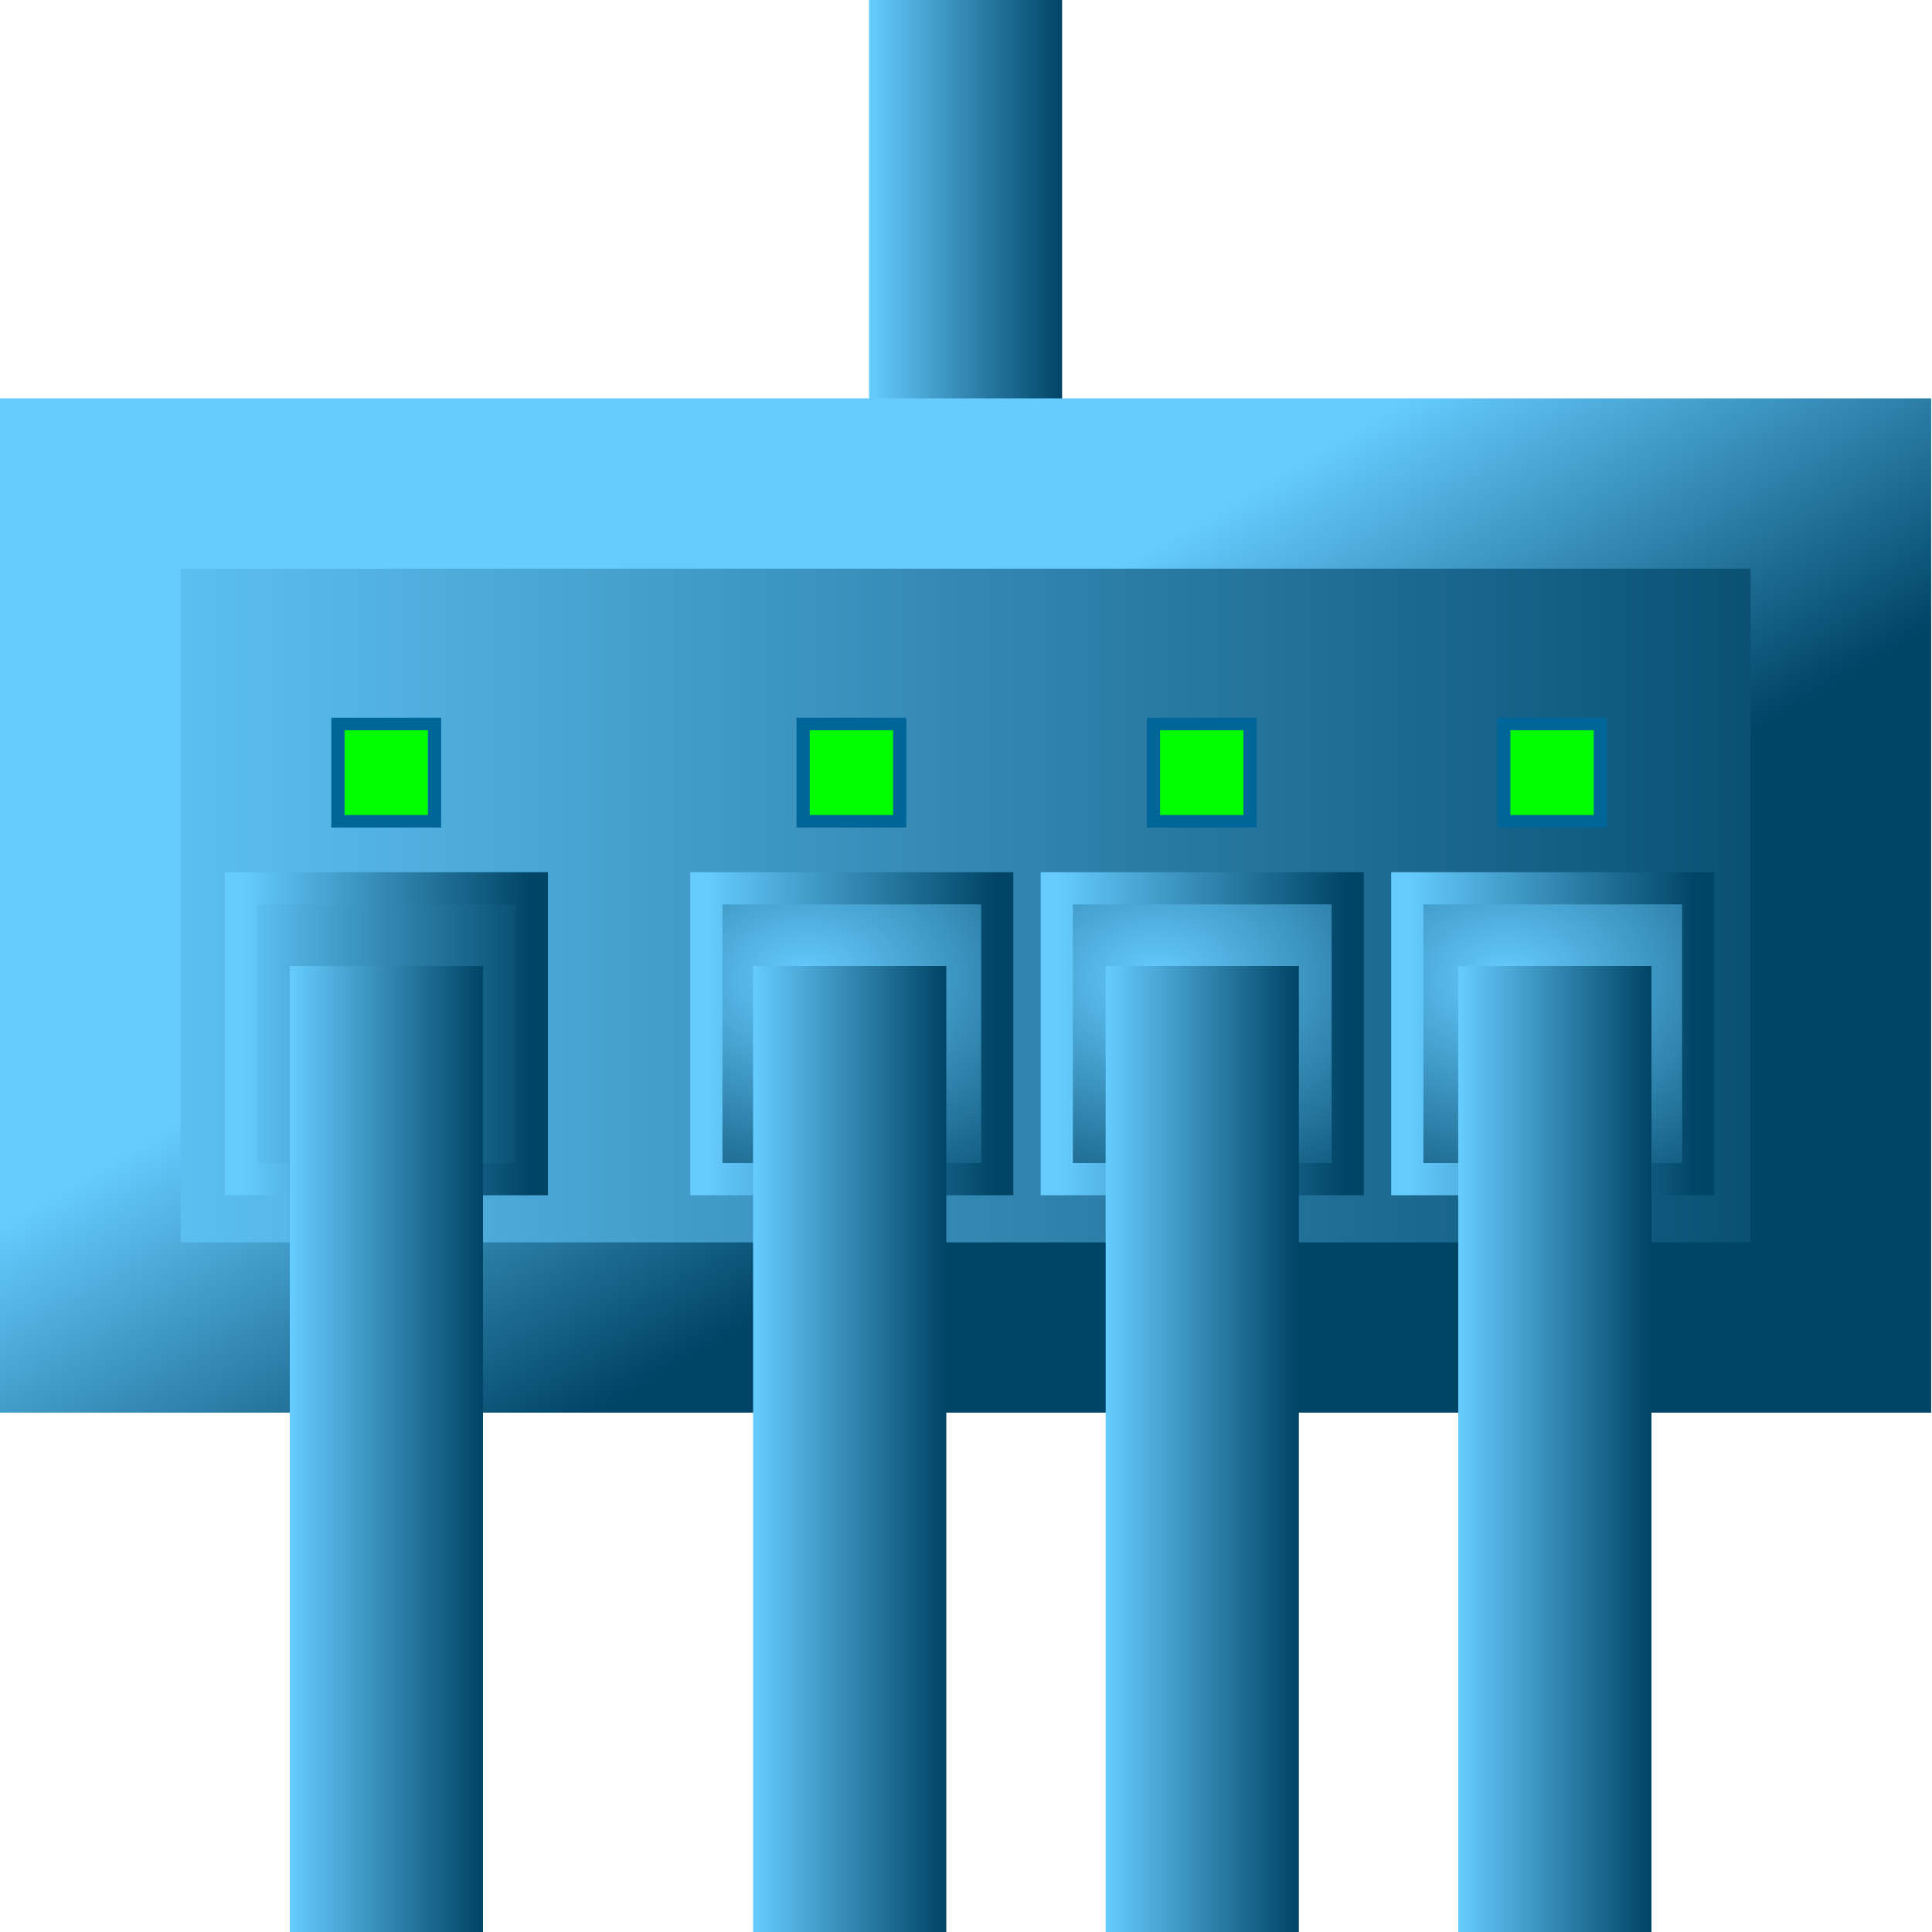
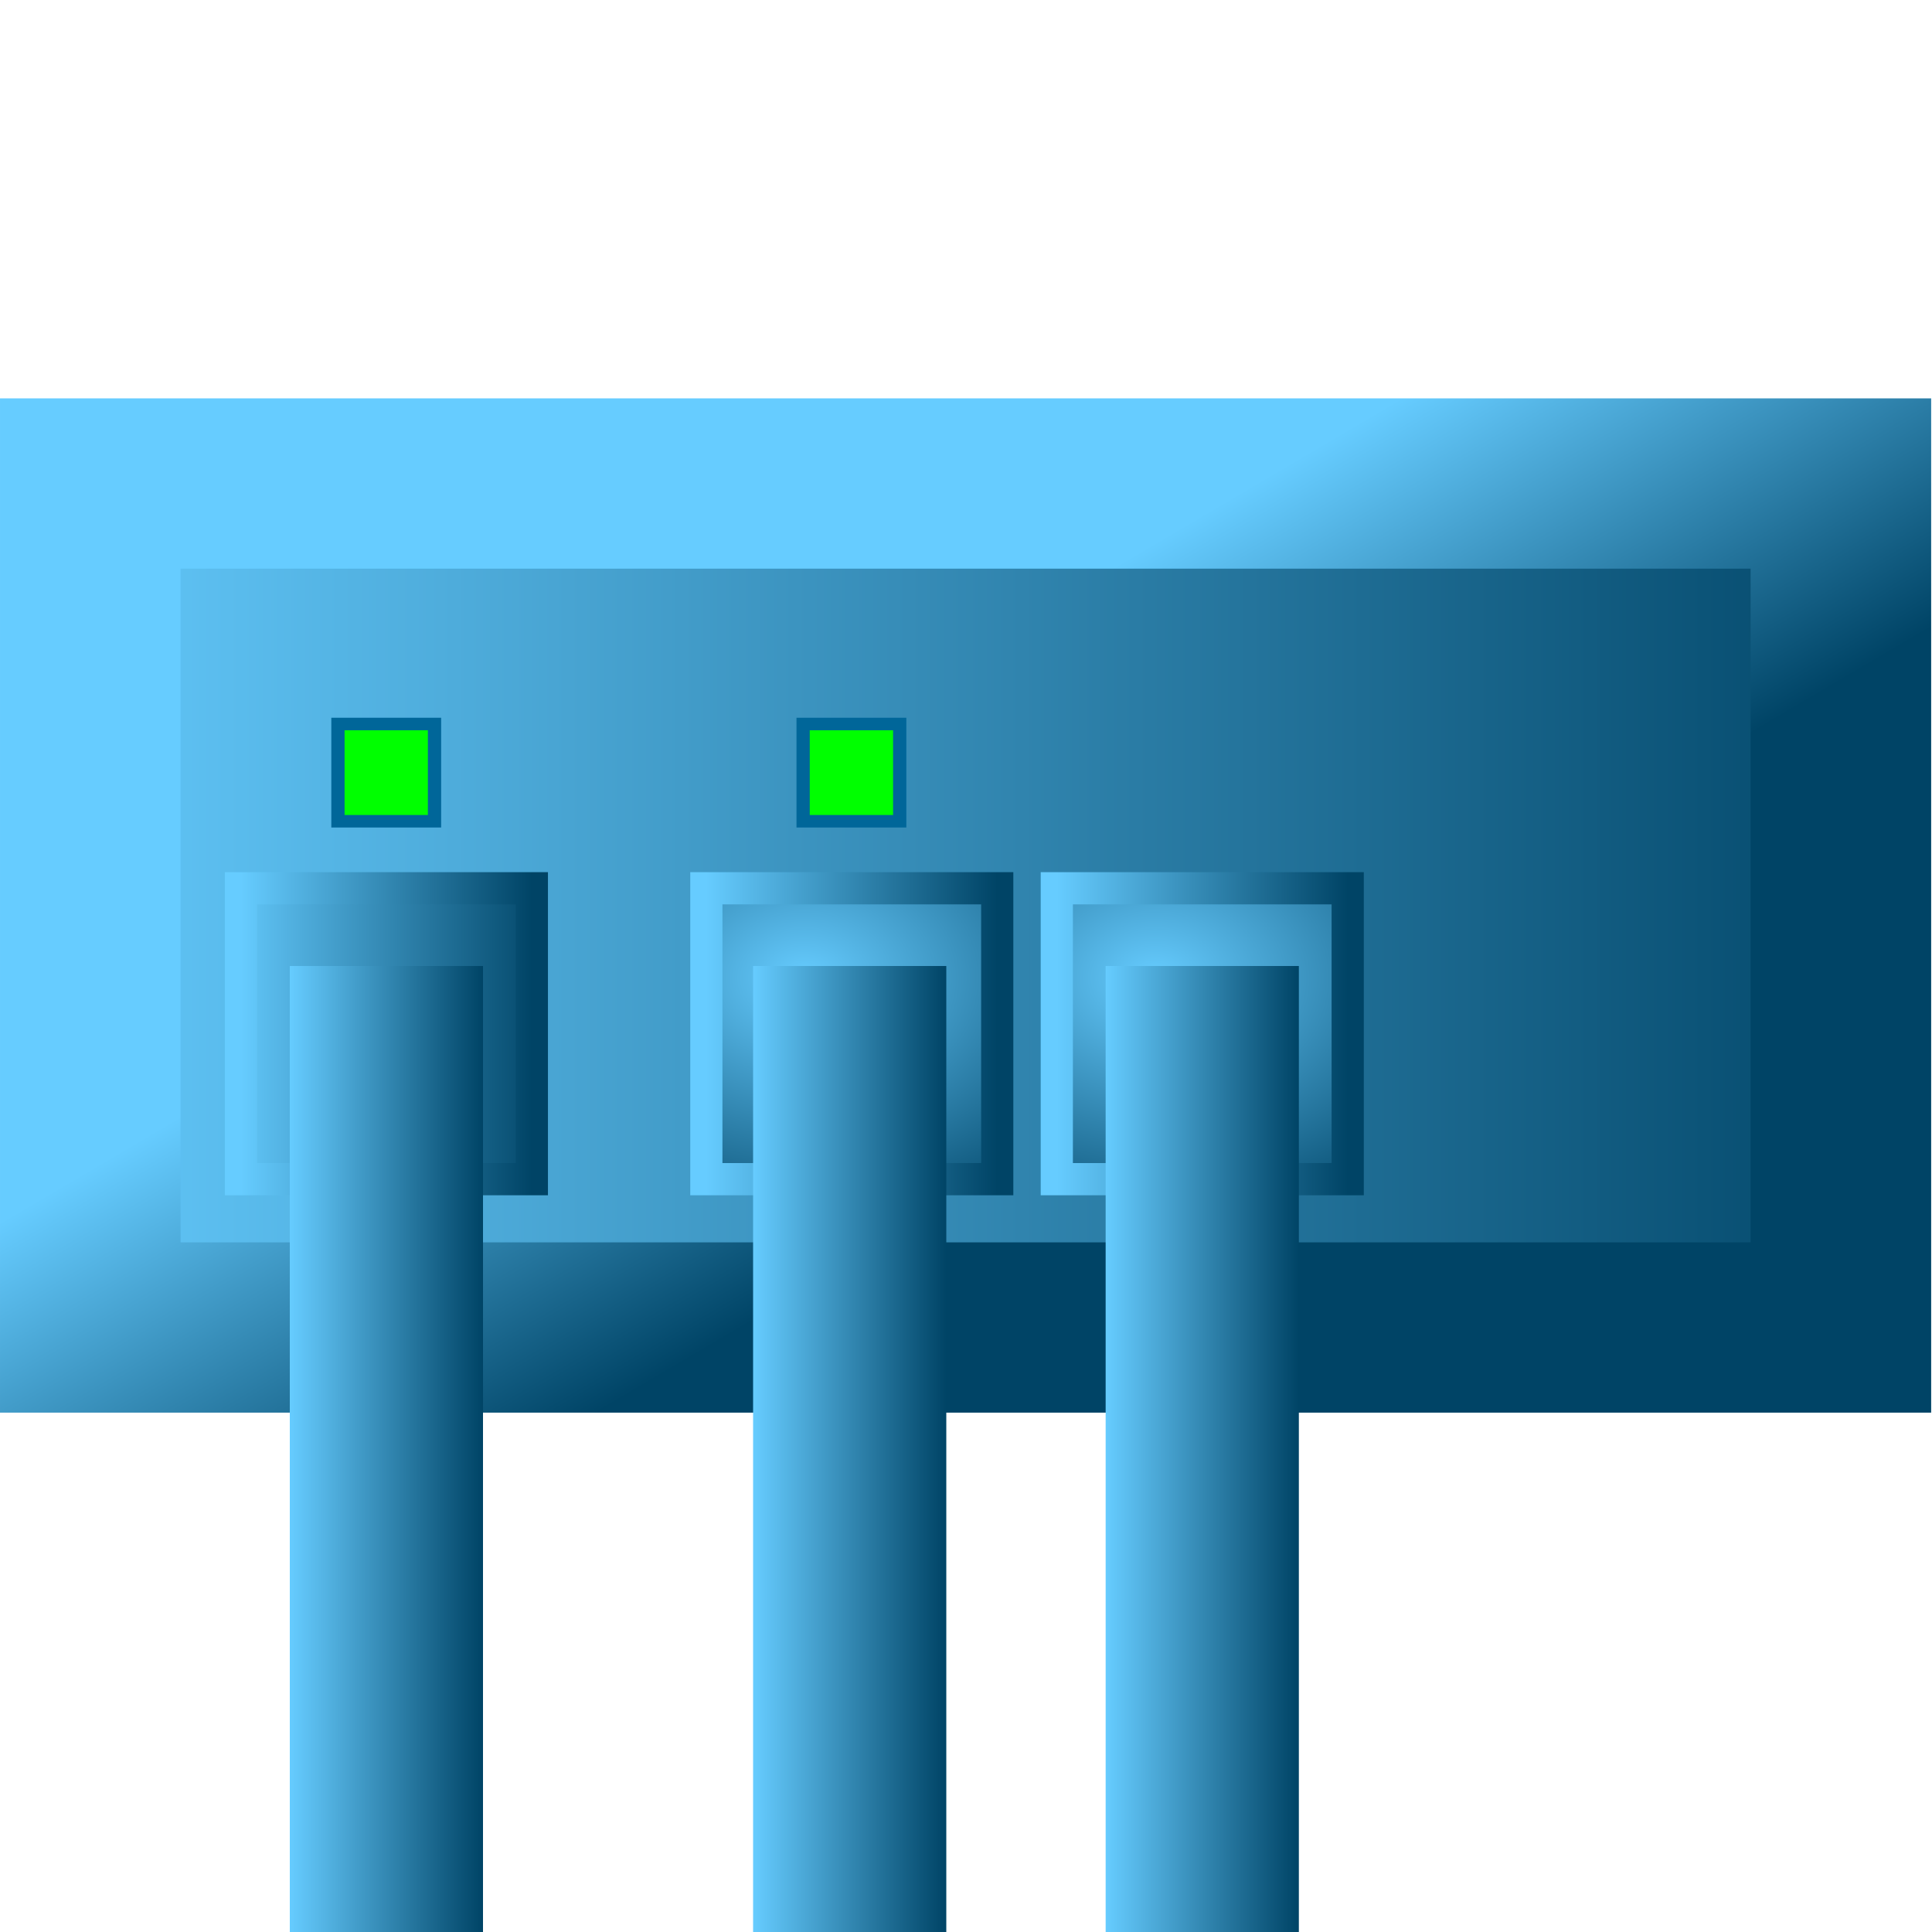
<svg xmlns="http://www.w3.org/2000/svg" xmlns:ns1="http://www.inkscape.org/namespaces/inkscape" xmlns:ns2="http://sodipodi.sourceforge.net/DTD/sodipodi-0.dtd" xmlns:xlink="http://www.w3.org/1999/xlink" width="60mm" height="60mm" viewBox="0 0 60 60" version="1.1" id="svg5" ns1:version="1.3.2 (091e20e, 2023-11-25, custom)" ns2:docname="Router.svg" ns1:export-filename="Table.png" ns1:export-xdpi="100" ns1:export-ydpi="100" xml:space="preserve">
  <ns2:namedview id="namedview7" pagecolor="#ffffff" bordercolor="#666666" borderopacity="1.0" ns1:pageshadow="2" ns1:pageopacity="0.0" ns1:pagecheckerboard="0" ns1:document-units="mm" showgrid="true" ns1:zoom="4.192802" ns1:cx="171.00736" ns1:cy="135.35101" ns1:window-width="3200" ns1:window-height="1711" ns1:window-x="-9" ns1:window-y="-9" ns1:window-maximized="1" ns1:current-layer="layer1" fit-margin-top="0" fit-margin-left="0" fit-margin-right="0" fit-margin-bottom="0" ns1:showpageshadow="2" ns1:deskcolor="#d1d1d1">
    <ns1:grid type="xygrid" id="grid985" originx="0" originy="0" spacingy="3" spacingx="3" units="mm" visible="true" />
  </ns2:namedview>
  <defs id="defs2">
    <linearGradient id="linearGradient4" ns1:collect="always">
      <stop style="stop-color:#66ccff;stop-opacity:1;" offset="0" id="stop3" />
      <stop style="stop-color:#004466;stop-opacity:1;" offset="1" id="stop4" />
    </linearGradient>
    <linearGradient id="linearGradient1" ns1:collect="always">
      <stop style="stop-color:#717171;stop-opacity:1;" offset="0" id="stop1" />
      <stop style="stop-color:#000000;stop-opacity:1;" offset="1" id="stop2" />
    </linearGradient>
    <linearGradient ns1:collect="always" xlink:href="#linearGradient1" id="linearGradient2" x1="24" y1="21" x2="54" y2="42" gradientUnits="userSpaceOnUse" />
    <linearGradient ns1:collect="always" xlink:href="#linearGradient4" id="linearGradient18" x1="5.807" y1="48.719" x2="12" y2="48.719" gradientUnits="userSpaceOnUse" gradientTransform="matrix(0.969,0,0,1.33,3.373,-19.78)" />
    <linearGradient ns1:collect="always" xlink:href="#linearGradient4" id="linearGradient23" x1="10.618" y1="30.299" x2="15.058" y2="37.765" gradientUnits="userSpaceOnUse" gradientTransform="matrix(1.68,0,0,1.763,-0.332,-25.354)" />
    <linearGradient ns1:collect="always" xlink:href="#linearGradient4" id="linearGradient27" x1="4.483" y1="54" x2="13.517" y2="54" gradientUnits="userSpaceOnUse" gradientTransform="translate(3,-21.897)" />
    <linearGradient ns1:collect="always" xlink:href="#linearGradient4" id="linearGradient14" gradientUnits="userSpaceOnUse" gradientTransform="matrix(0.967,0,0,0.704,21.416,-27.604)" x1="5.807" y1="48.719" x2="12" y2="48.719" />
    <linearGradient ns1:collect="always" xlink:href="#linearGradient4" id="linearGradient22" gradientUnits="userSpaceOnUse" gradientTransform="matrix(0.969,0,0,1.33,17.761,-19.78)" x1="5.807" y1="48.719" x2="12" y2="48.719" />
    <radialGradient ns1:collect="always" xlink:href="#linearGradient4" id="radialGradient22" gradientUnits="userSpaceOnUse" gradientTransform="matrix(3.846,-2.8331895e-7,5.5471203e-7,2.918,20.911,-125.303)" cx="6.718" cy="53.35" fx="6.718" fy="53.35" r="3" />
    <linearGradient ns1:collect="always" xlink:href="#linearGradient4" id="linearGradient24" gradientUnits="userSpaceOnUse" gradientTransform="translate(39.222,-21.897)" x1="4.483" y1="54" x2="13.517" y2="54" />
    <radialGradient ns1:collect="always" xlink:href="#linearGradient4" id="radialGradient24" gradientUnits="userSpaceOnUse" gradientTransform="matrix(3.846,-2.8331895e-7,5.5471203e-7,2.918,10.026,-125.303)" cx="6.718" cy="53.35" fx="6.718" fy="53.35" r="3" />
    <linearGradient ns1:collect="always" xlink:href="#linearGradient4" id="linearGradient28" gradientUnits="userSpaceOnUse" gradientTransform="translate(28.337,-21.897)" x1="4.483" y1="54" x2="13.517" y2="54" />
    <radialGradient ns1:collect="always" xlink:href="#linearGradient4" id="radialGradient28" gradientUnits="userSpaceOnUse" gradientTransform="matrix(3.846,-2.8331895e-7,5.5471203e-7,2.918,-0.858,-125.303)" cx="6.718" cy="53.35" fx="6.718" fy="53.35" r="3" />
    <linearGradient ns1:collect="always" xlink:href="#linearGradient4" id="linearGradient29" gradientUnits="userSpaceOnUse" gradientTransform="translate(17.453,-21.897)" x1="4.483" y1="54" x2="13.517" y2="54" />
    <linearGradient ns1:collect="always" xlink:href="#linearGradient4" id="linearGradient30" gradientUnits="userSpaceOnUse" gradientTransform="matrix(0.969,0,0,1.33,28.711,-19.78)" x1="5.807" y1="48.719" x2="12" y2="48.719" />
    <linearGradient ns1:collect="always" xlink:href="#linearGradient4" id="linearGradient31" gradientUnits="userSpaceOnUse" gradientTransform="matrix(0.969,0,0,1.33,39.66,-19.78)" x1="5.807" y1="48.719" x2="12" y2="48.719" />
    <linearGradient ns1:collect="always" xlink:href="#linearGradient4" id="linearGradient6" x1="6.983" y1="32.103" x2="17.017" y2="32.103" gradientUnits="userSpaceOnUse" />
    <linearGradient ns1:collect="always" xlink:href="#linearGradient4" id="linearGradient7" x1="0.095" y1="28.52" x2="59.949" y2="28.52" gradientUnits="userSpaceOnUse" />
  </defs>
  <g ns1:groupmode="layer" id="layer1" ns1:label="R1" style="display:inline;stroke:url(#linearGradient2);stroke-width:3;stroke-dasharray:none" transform="matrix(1.002,0,0,0.945,-0.095,1.17)">
-     <rect style="fill:url(#linearGradient14);stroke:none;stroke-width:2.475;stroke-dasharray:none;stroke-opacity:1" id="rect2" width="5.985" height="15.89" x="27.029" y="-1.238" ry="1.5446945e-07" />
    <rect style="display:inline;fill:url(#linearGradient7);stroke:url(#linearGradient23);stroke-width:5.596;stroke-dasharray:none;stroke-opacity:1;fill-opacity:1" id="rect15" width="54.258" height="27.736" x="2.893" y="14.652" ry="4.5751364e-07" />
    <rect style="display:inline;fill:#00ff00;fill-opacity:1;stroke:#006699;stroke-width:0.411;stroke-dasharray:none;stroke-opacity:1" id="rect16" width="2.993" height="3.196" x="10.569" y="22.555" ry="2.4374842e-07" />
-     <rect style="display:inline;fill:#00ff00;fill-opacity:1;stroke:#006699;stroke-width:0.411;stroke-dasharray:none;stroke-opacity:1" id="rect31" width="2.993" height="3.196" x="46.703" y="22.555" ry="2.4374842e-07" />
-     <rect style="display:inline;fill:#00ff00;fill-opacity:1;stroke:#006699;stroke-width:0.411;stroke-dasharray:none;stroke-opacity:1" id="rect32" width="2.993" height="3.196" x="35.845" y="22.555" ry="2.4374842e-07" />
    <rect style="display:inline;fill:#00ff00;fill-opacity:1;stroke:#006699;stroke-width:0.411;stroke-dasharray:none;stroke-opacity:1" id="rect33" width="2.993" height="3.196" x="24.987" y="22.555" ry="2.4374842e-07" />
  </g>
  <g ns1:groupmode="layer" id="layer4" ns1:label="Kabel">
    <rect style="fill:url(#linearGradient6);stroke:url(#linearGradient27);stroke-width:1;stroke-dasharray:none;stroke-opacity:1;fill-opacity:1" id="rect19" width="9.034" height="9.034" x="7.483" y="27.586" ry="3.1995305e-07" />
    <rect style="fill:url(#linearGradient18);stroke:none;stroke-width:3.405;stroke-dasharray:none;stroke-opacity:1" id="rect17" width="6" height="30" x="9" y="30" ry="2.9163786e-07" />
-     <rect style="fill:url(#radialGradient22);stroke:url(#linearGradient24);stroke-width:1;stroke-dasharray:none;stroke-opacity:1" id="rect22" width="9.034" height="9.034" x="43.705" y="27.586" ry="3.1995305e-07" />
    <rect style="fill:url(#radialGradient24);stroke:url(#linearGradient28);stroke-width:1;stroke-dasharray:none;stroke-opacity:1" id="rect24" width="9.034" height="9.034" x="32.82" y="27.586" ry="3.1995305e-07" />
    <rect style="fill:url(#radialGradient28);stroke:url(#linearGradient29);stroke-width:1;stroke-dasharray:none;stroke-opacity:1" id="rect28" width="9.034" height="9.034" x="21.936" y="27.586" ry="3.1995305e-07" />
    <rect style="fill:url(#linearGradient30);stroke:none;stroke-width:3.405;stroke-dasharray:none;stroke-opacity:1" id="rect29" width="6" height="30" x="34.337" y="30" ry="2.9163786e-07" />
    <rect style="fill:url(#linearGradient22);stroke:none;stroke-width:3.405;stroke-dasharray:none;stroke-opacity:1" id="rect20" width="6" height="30" x="23.388" y="30" ry="2.9163786e-07" />
-     <rect style="fill:url(#linearGradient31);stroke:none;stroke-width:3.405;stroke-dasharray:none;stroke-opacity:1" id="rect30" width="6" height="30" x="45.287" y="30" ry="2.9163786e-07" />
  </g>
</svg>